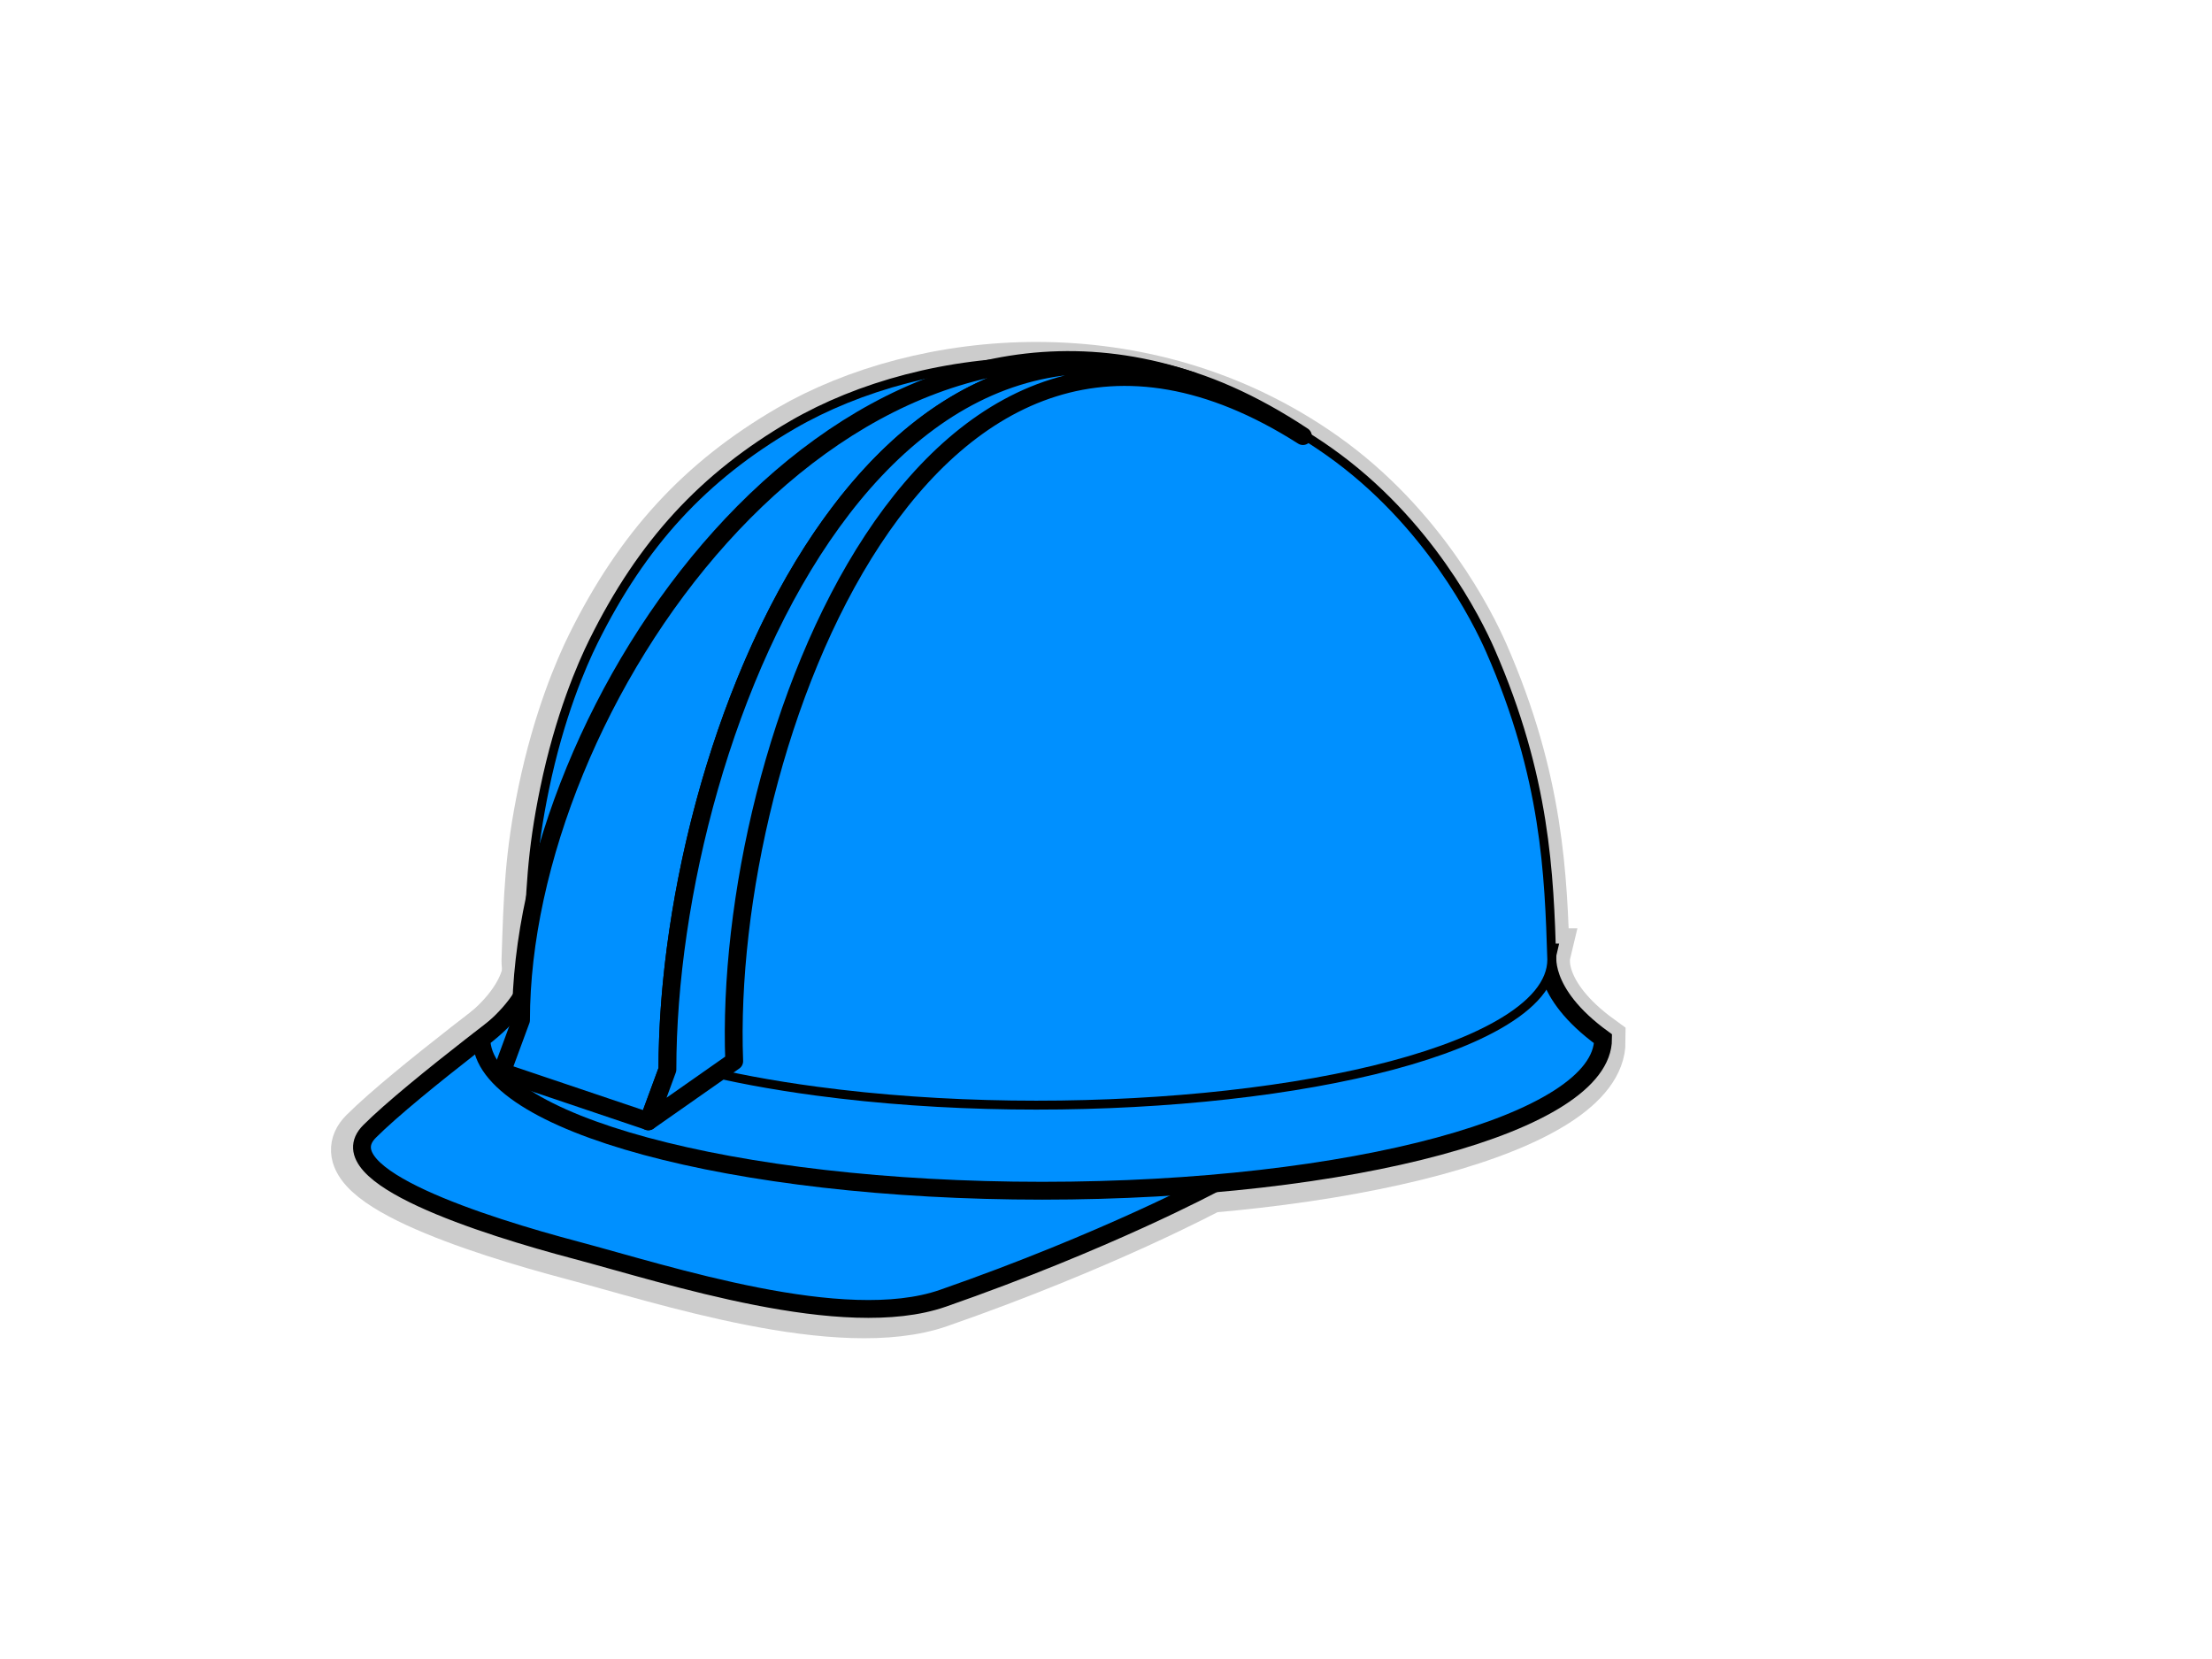
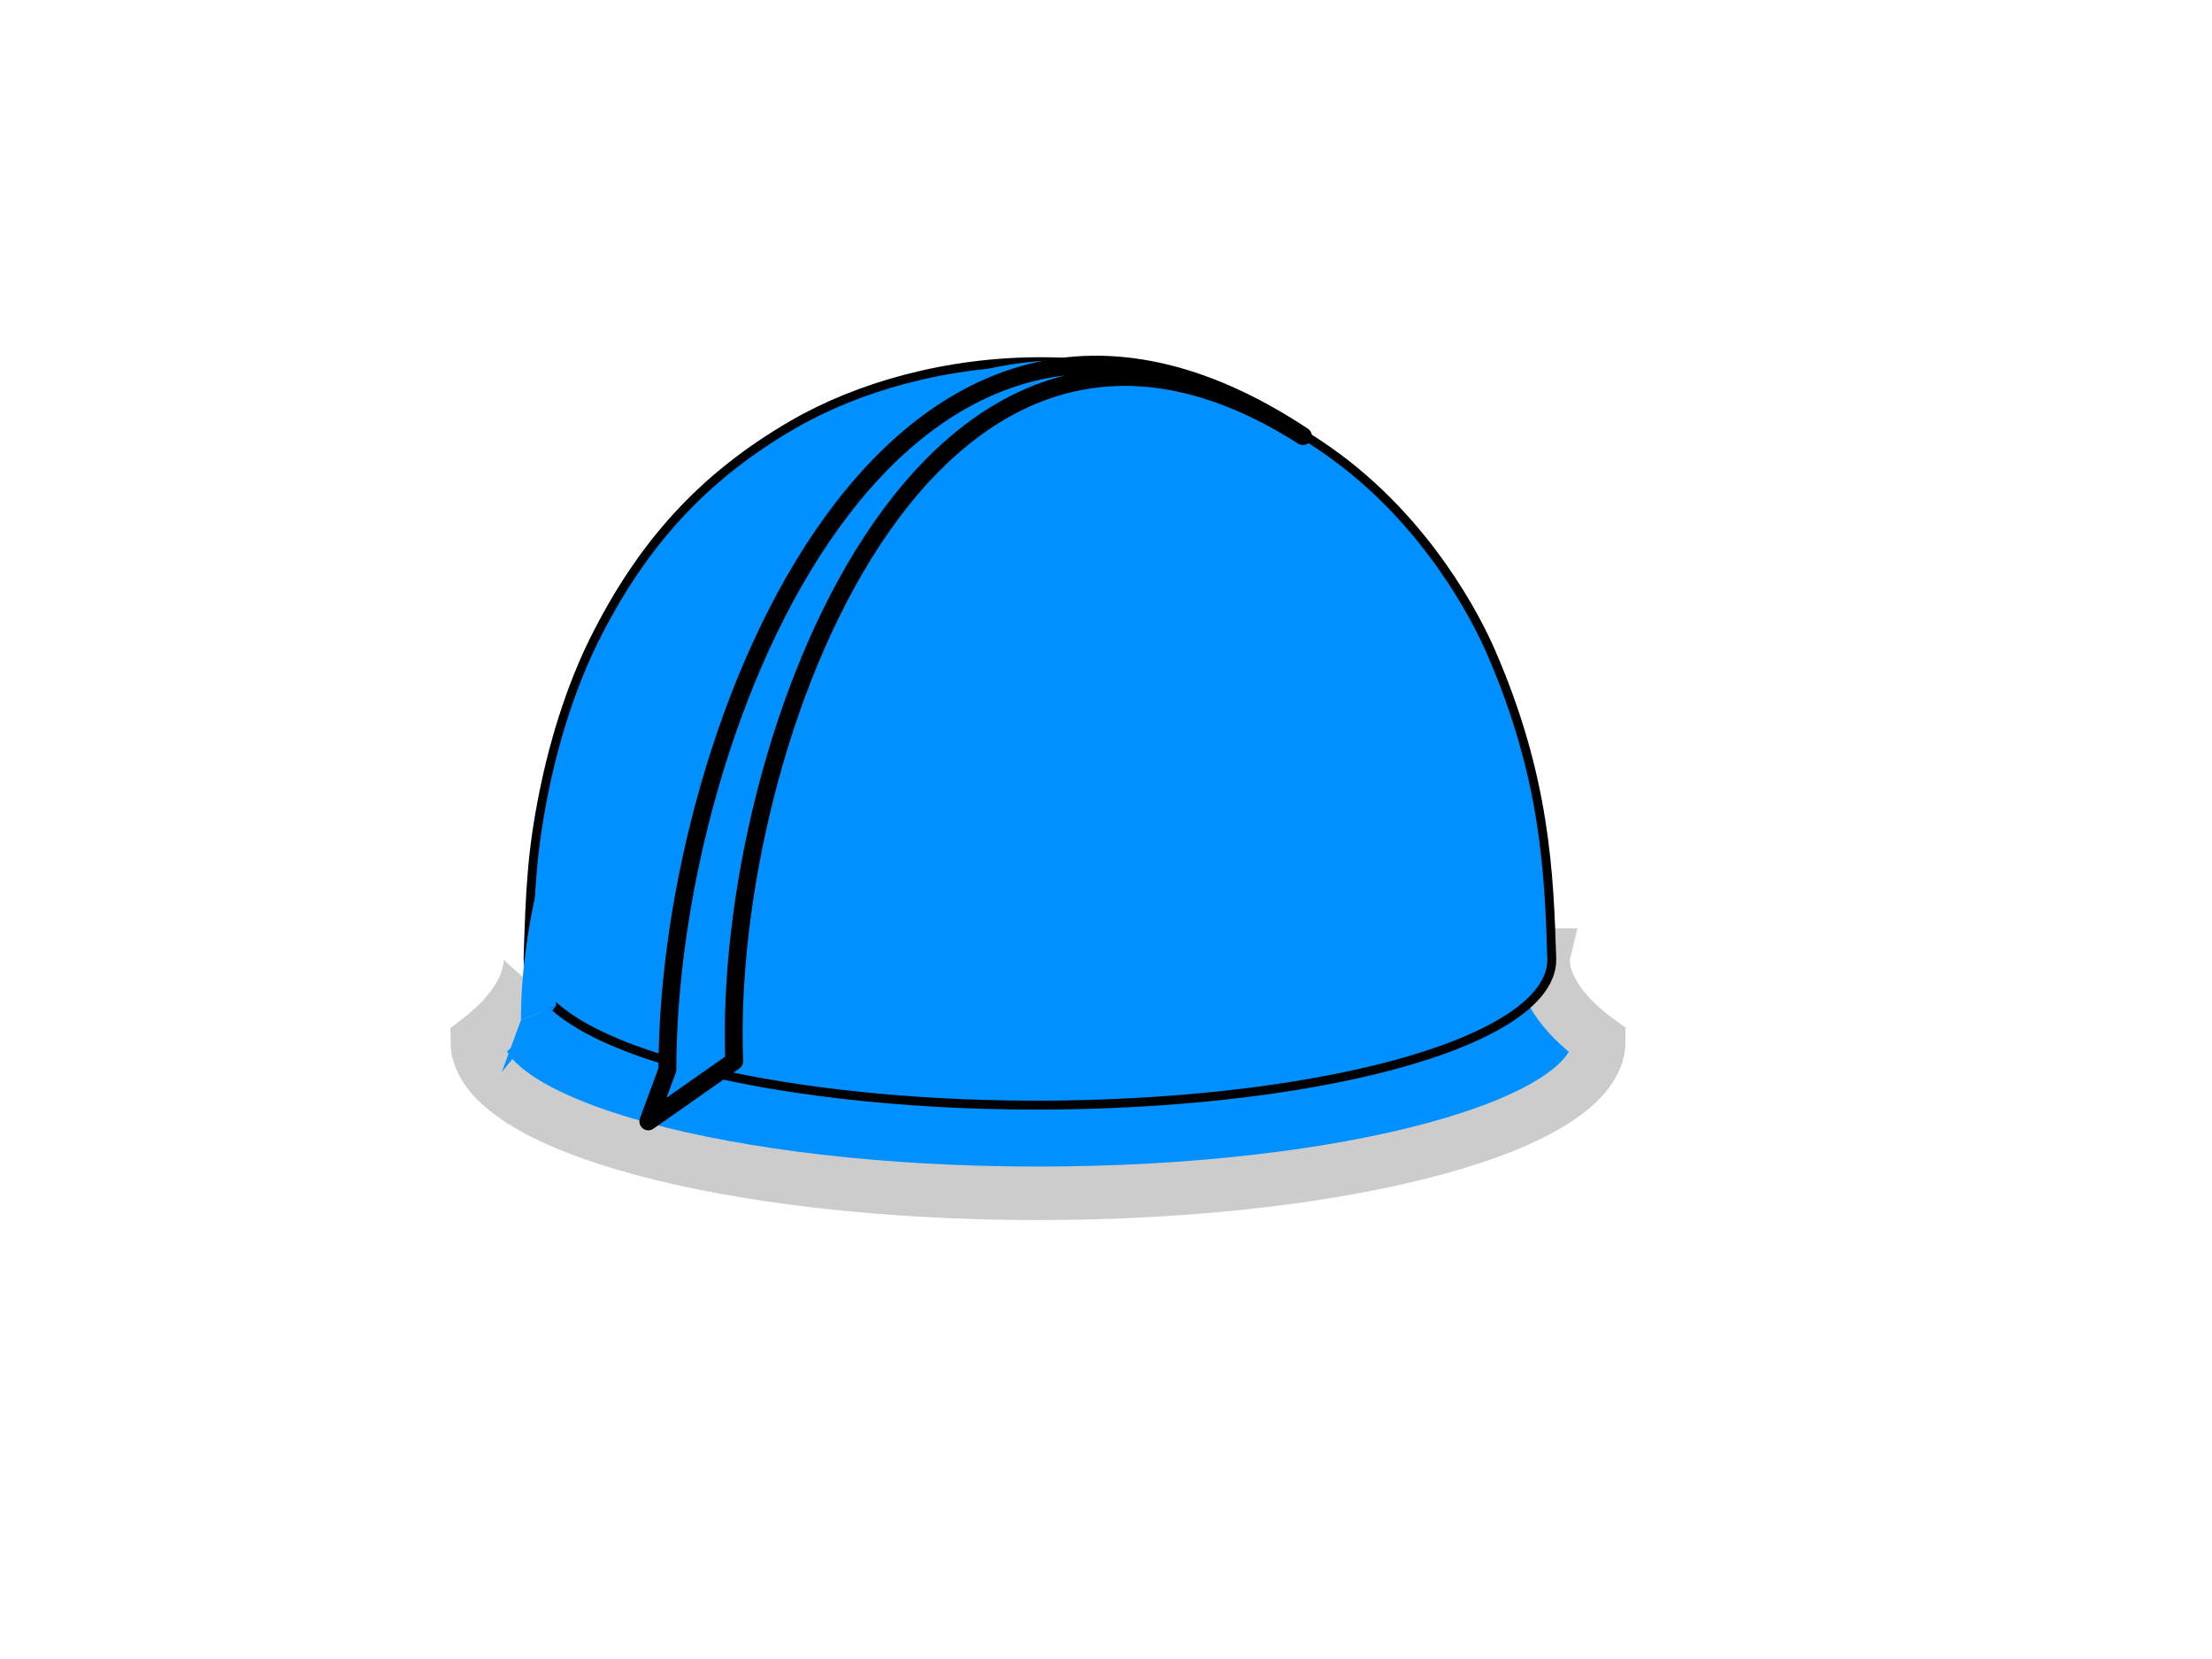
<svg xmlns="http://www.w3.org/2000/svg" width="640" height="480">
  <title>blue hard hat</title>
  <g>
    <g id="svg_1">
      <g id="svg_2">
-         <path fill="#0090ff" stroke="#CCCCCC" stroke-width="15.477" d="m350.018,343.156c0,0 -30.965,16.684 -78.454,33.213c-28.683,10 -79.628,-6.867 -106.152,-13.891c-26.563,-7.049 -72.459,-21.629 -59.724,-34.364c12.736,-12.732 49.354,-39.888 49.354,-39.888s-34.865,57.573 194.976,54.93z" id="svg_3" />
        <g id="svg_4">
          <path fill="#0090ff" stroke="#CCCCCC" stroke-width="15.477" d="m138.069,301.286c0,24.282 72.646,43.974 162.273,43.974c89.617,0 162.249,-19.689 162.249,-43.974c-18.691,-13.548 -15.986,-24.954 -15.986,-24.954l-293.306,0c0.01,-0 2.605,11.406 -15.23,24.954z" id="svg_5" />
        </g>
        <g id="svg_6">
          <g id="svg_7">
            <path fill="#0090ff" d="m428.759,189.41c-3.628,-8.278 -17.685,-36.869 -46.261,-56.996c-51.803,-36.532 -116.039,-29.563 -153.81,-7.634c-25.523,14.848 -43.106,33.982 -57.037,62.074c-3.4,6.862 -9.738,21.504 -14.082,42.451c-3.759,18.168 -4.121,29.625 -4.726,48.653c0.03,15.899 30.204,30.239 82.196,37.222c72.762,9.744 160.702,1.28 196.393,-18.902c10.213,-5.772 15.034,-11.914 15.014,-17.896c-0.753,-24.585 -1.662,-52.437 -17.687,-88.972z" id="svg_8" />
          </g>
          <g id="svg_9">
-             <path fill="#0090ff" stroke="#CCCCCC" stroke-width="15.477" d="m428.759,189.41c-3.628,-8.278 -17.685,-36.869 -46.261,-56.996c-51.803,-36.532 -116.039,-29.563 -153.81,-7.634c-25.523,14.848 -43.106,33.982 -57.037,62.074c-3.4,6.862 -9.738,21.504 -14.082,42.451c-3.759,18.168 -4.121,29.625 -4.726,48.653c0.03,15.899 30.204,30.239 82.196,37.222c72.762,9.744 160.702,1.28 196.393,-18.902c10.213,-5.772 15.034,-11.914 15.014,-17.896c-0.753,-24.585 -1.662,-52.437 -17.687,-88.972z" id="svg_10" />
-           </g>
+             </g>
        </g>
      </g>
      <g id="svg_11">
-         <path fill="#0090ff" stroke="#000000" stroke-width="5.159" d="m351.237,342.428c0,0 -30.974,16.656 -78.453,33.211c-28.673,9.98 -79.612,-6.867 -106.139,-13.916c-26.562,-7.023 -72.464,-21.604 -59.728,-34.365c12.735,-12.73 49.334,-39.871 49.334,-39.871s-34.849,57.576 194.986,54.941z" id="svg_12" />
        <g id="svg_13">
-           <path stroke="#000000" stroke-width="5.159" d="m139.292,300.555c0,24.284 72.624,43.959 162.259,43.959c89.613,0 162.264,-19.67 162.264,-43.959c-18.702,-13.548 -15.979,-24.953 -15.979,-24.953l-293.324,0c0.011,0 2.601,11.406 -15.22,24.953z" fill="#0090ff" id="svg_14" />
-         </g>
+           </g>
        <g id="svg_15">
          <g id="svg_16">
            <path fill="#0090ff" d="m429.992,188.669c-3.628,-8.272 -17.692,-36.851 -46.26,-56.997c-51.798,-36.531 -116.034,-29.554 -153.81,-7.628c-25.539,14.849 -43.112,33.981 -57.032,62.05c-3.406,6.862 -9.759,21.504 -14.082,42.462c-3.748,18.156 -4.115,29.623 -4.729,48.627c0.021,15.9 30.219,30.264 82.218,37.223c72.76,9.769 160.69,1.279 196.371,-18.903c10.213,-5.772 15.044,-11.892 15.022,-17.896c-0.78,-24.546 -1.692,-52.402 -17.698,-88.938z" id="svg_17" />
          </g>
          <g id="svg_18">
            <path fill="#0090ff" stroke="#000000" stroke-width="5.159" d="m429.992,188.669c-3.628,-8.272 -17.692,-36.851 -46.26,-56.997c-51.798,-36.531 -116.034,-29.554 -153.81,-7.628c-25.539,14.849 -43.112,33.981 -57.032,62.05c-3.406,6.862 -9.759,21.504 -14.082,42.462c-3.748,18.156 -4.115,29.623 -4.729,48.627c0.021,15.9 30.219,30.264 82.218,37.223c72.76,9.769 160.69,1.279 196.371,-18.903c10.213,-5.772 15.044,-11.892 15.022,-17.896c-0.78,-24.546 -1.692,-52.402 -17.698,-88.938z" id="svg_19" />
          </g>
        </g>
        <g id="svg_20">
          <g id="svg_21">
            <radialGradient fill="#0090ff" id="SVGID_1_" cx="-464.92" cy="873.189" r="255.594" gradientTransform="translate(-3 -2) translate(-1 0) translate(-1 0) translate(0 2) translate(97 72) translate(-115 -84) translate(107 41) matrix(1 0 0 1 614.4 -728.401)" gradientUnits="userSpaceOnUse">
              <stop fill="#0090ff" offset="0.5" stop-color="#FED51F" />
              <stop fill="#0090ff" offset="1" stop-color="#000000" />
            </radialGradient>
            <path fill="#0090ff" d="m429.992,188.669c-3.628,-8.272 -17.692,-36.851 -46.26,-56.997c-51.798,-36.531 -116.034,-29.554 -153.81,-7.628c-25.539,14.849 -43.112,33.981 -57.032,62.05c-3.406,6.862 -9.759,21.504 -14.082,42.462c-3.748,18.156 -4.115,29.623 -4.729,48.627c0.021,15.9 30.219,30.264 82.218,37.223c72.76,9.769 160.69,1.279 196.371,-18.903c10.213,-5.772 15.044,-11.892 15.022,-17.896c-0.78,-24.546 -1.692,-52.402 -17.698,-88.938z" id="svg_22" />
          </g>
        </g>
      </g>
      <g id="svg_23">
        <g id="svg_24">
          <g id="svg_25">
            <path fill="#0090ff" d="m376.967,126.194c-108.972,-69.487 -219.567,73.224 -216.106,164.863l-10.137,4.09c0.005,-99.891 108.25,-247.126 226.243,-168.953" id="svg_26" />
          </g>
          <polygon fill="#0090ff" points="160.865,291.057 145.197,310.15 150.729,295.146 " id="svg_27" />
        </g>
-         <path stroke="#000000" stroke-width="5.159" stroke-linecap="round" stroke-linejoin="round" d="m193.11,309.45l0,0c-0.005,-90.409 53.949,-231.274 151.653,-199.293c-104.773,-35.459 -194.014,94.259 -194.014,184.97l-5.532,15.003l42.381,14.294l5.512,-14.974l0,0z" fill="#0090ff" id="svg_28" />
        <g id="svg_29">
          <g id="svg_30">
            <path fill="#0090ff" d="m193.105,309.45l0,0l0,0l-5.526,15.004l24.849,-17.417c-3.478,-91.662 55.564,-250.325 164.546,-180.864c-118,-78.152 -183.869,83.371 -183.869,183.277z" id="svg_31" />
          </g>
          <g id="svg_32">
            <path fill="#0090ff" stroke="#000000" stroke-width="5.159" stroke-linecap="round" stroke-linejoin="round" d="m193.105,309.45l0,0l0,0l-5.526,15.004l24.849,-17.417c-3.478,-91.662 55.564,-250.325 164.546,-180.864c-118,-78.152 -183.869,83.371 -183.869,183.277z" id="svg_33" />
          </g>
        </g>
      </g>
    </g>
    <title>Layer 1</title>
  </g>
</svg>